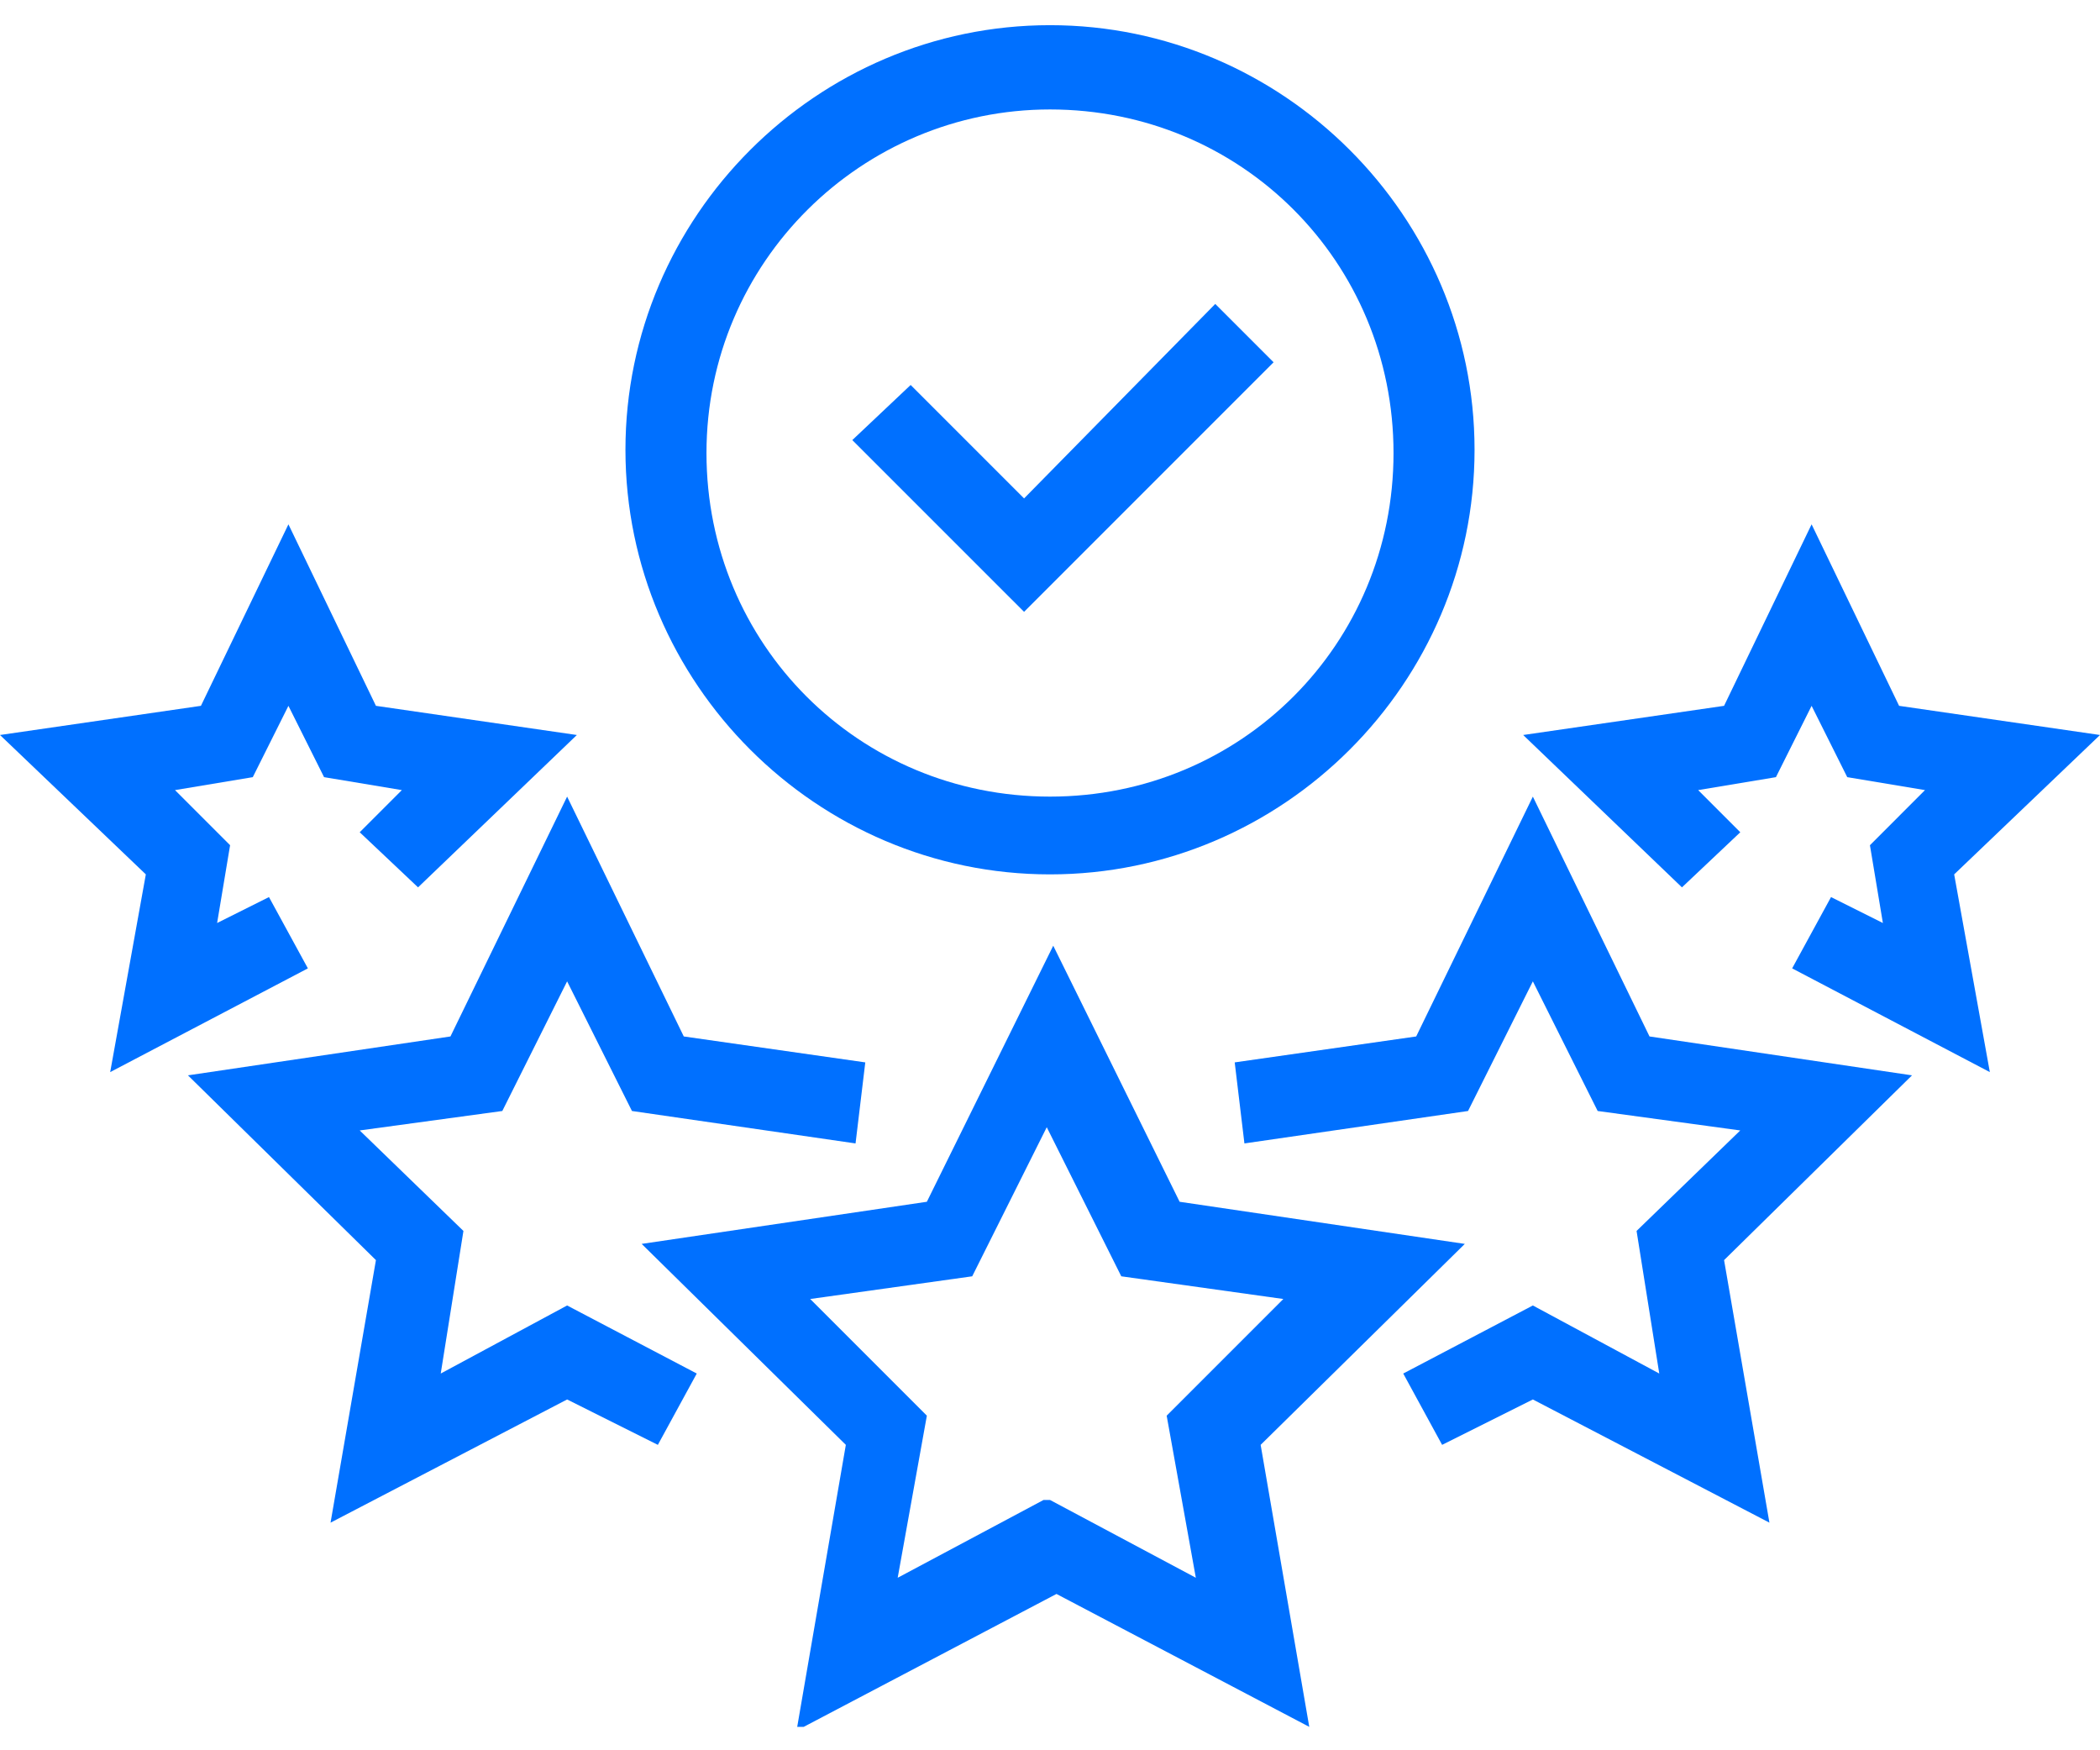
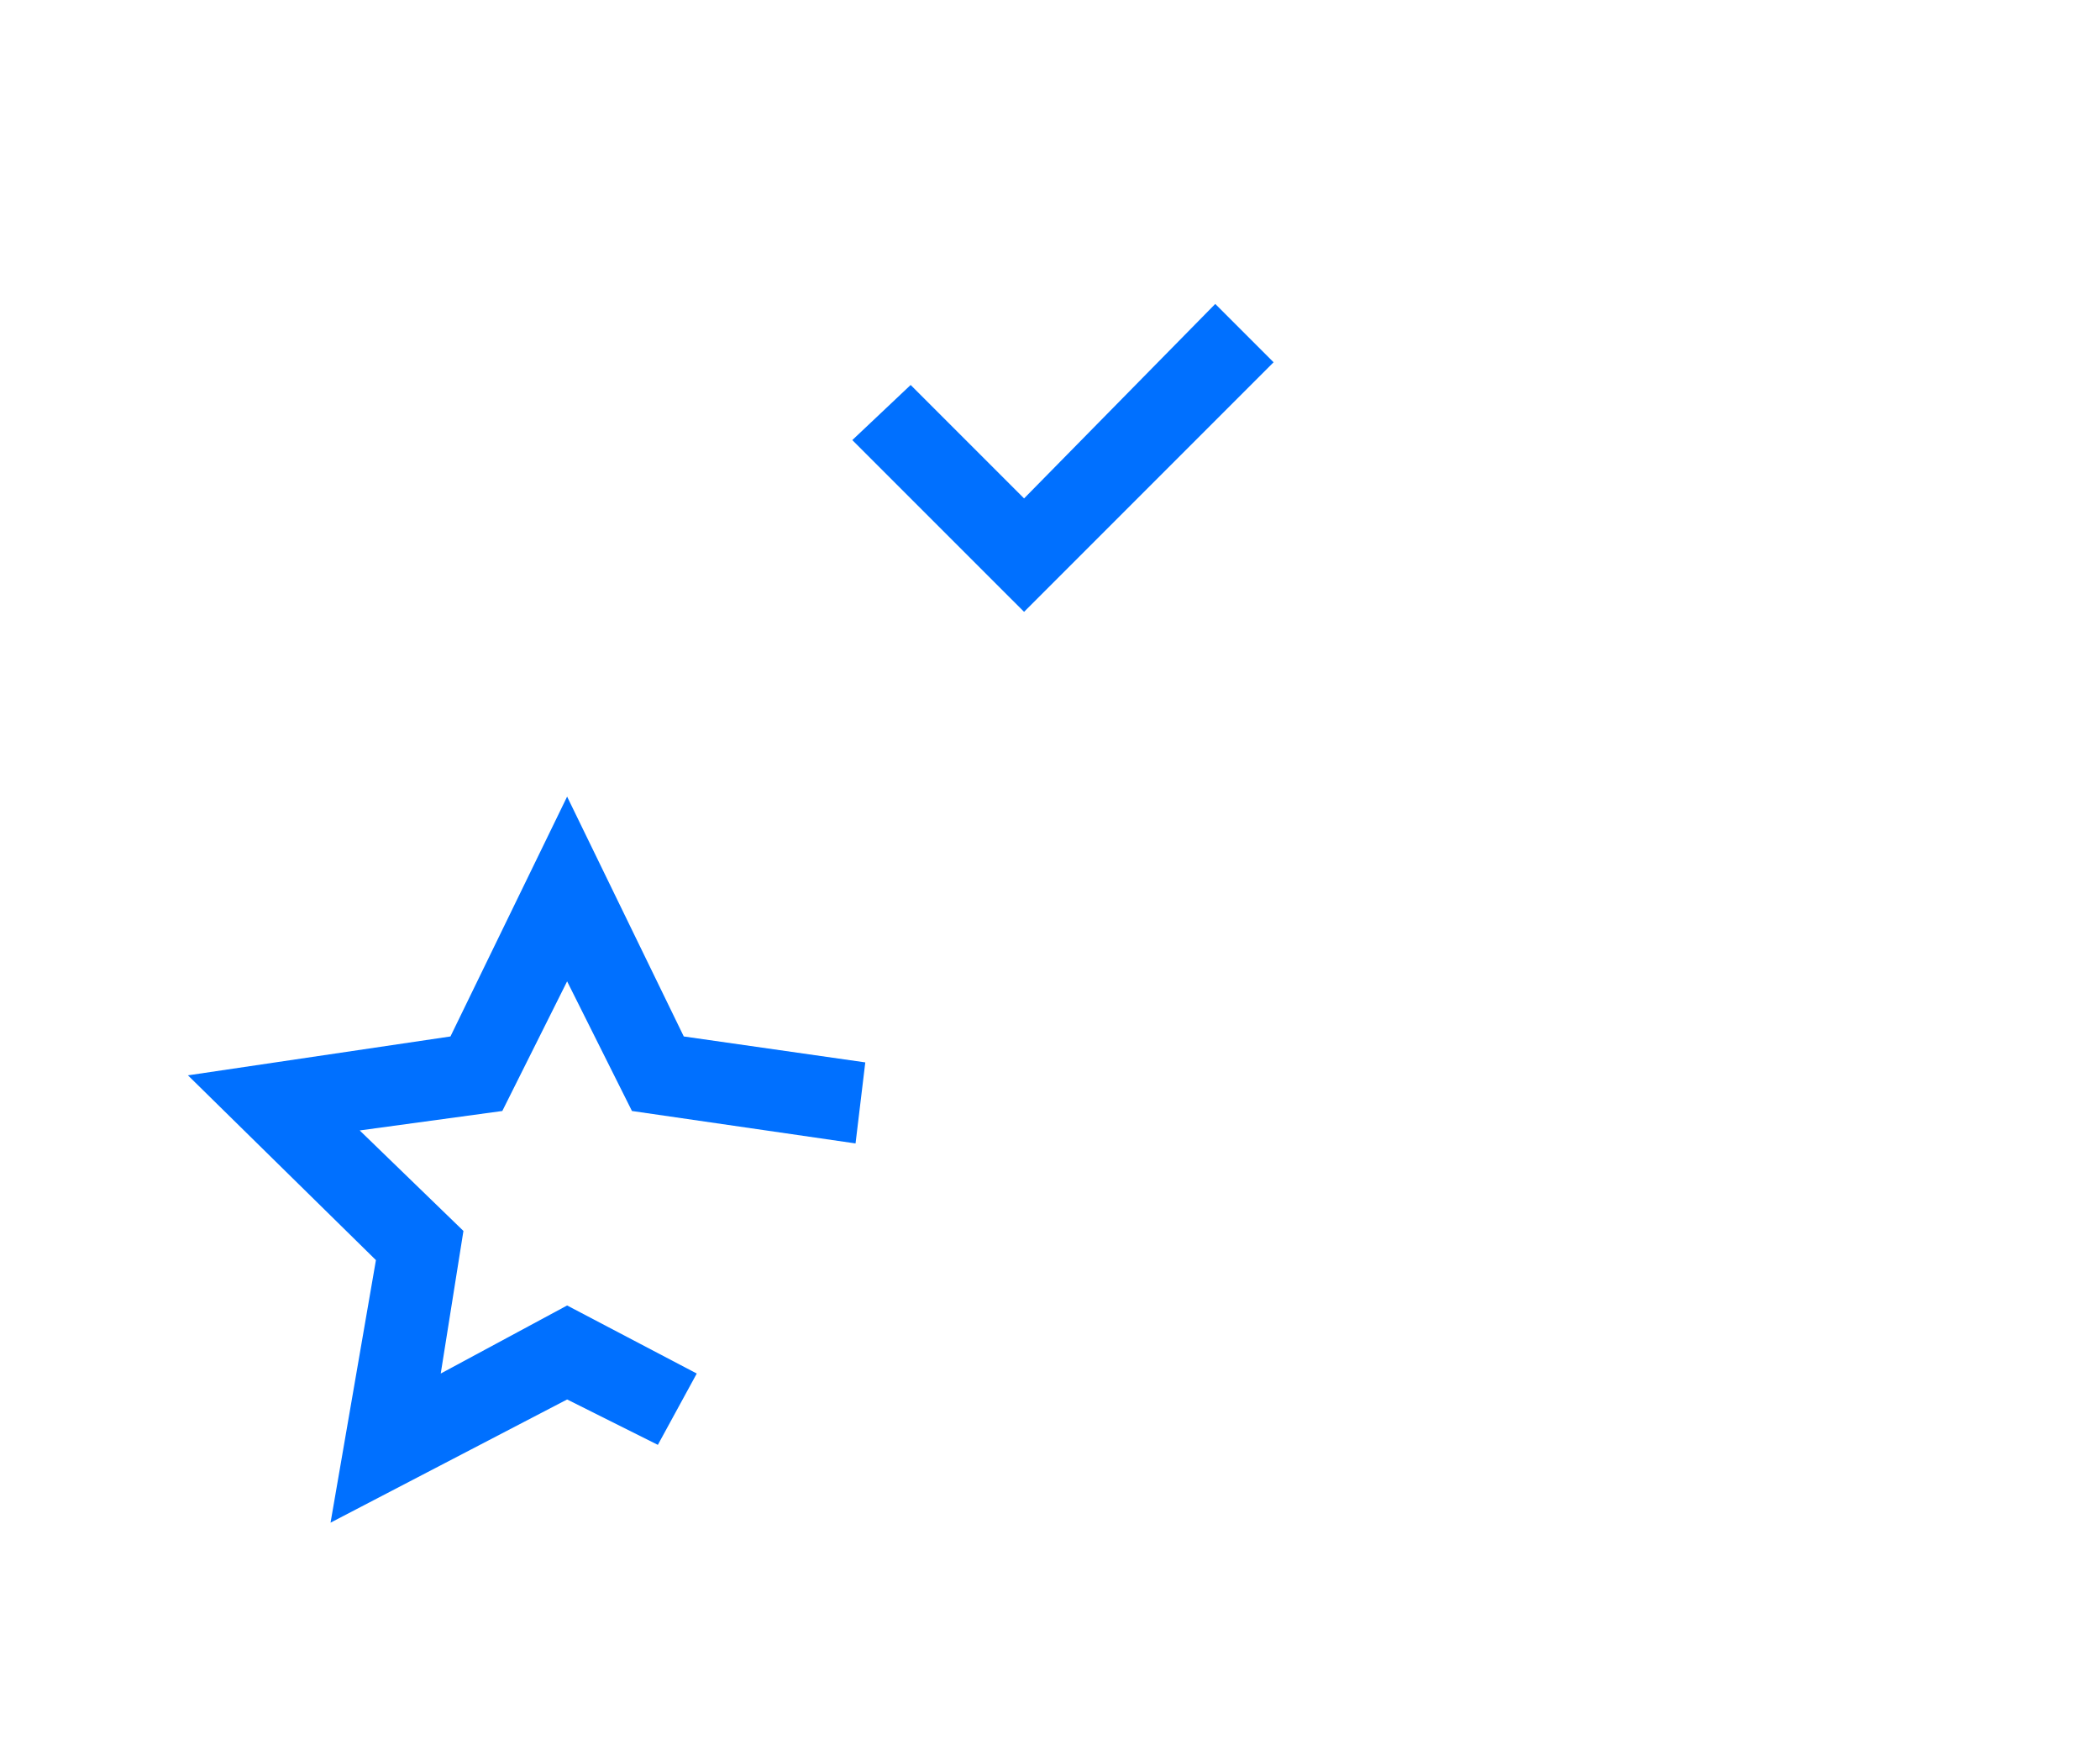
<svg xmlns="http://www.w3.org/2000/svg" width="72" height="60" viewBox="0 0 72 60" fill="none">
  <path d="M35.111 20.974L29.222 15.086L31.222 13.197L35.111 17.086L41.666 10.419L43.666 12.419L35.111 20.974Z" fill="#0070FF" />
-   <path d="M36 29.974C28 29.974 21.444 23.419 21.444 15.419C21.444 7.419 28 0.863 36 0.863C44 0.863 50.556 7.419 50.556 15.419C50.556 23.419 44 29.974 36 29.974ZM36 3.752C29.555 3.752 24.222 8.974 24.222 15.53C24.222 22.085 29.444 27.308 36 27.308C42.556 27.308 47.778 22.085 47.778 15.53C47.778 8.974 42.556 3.752 36 3.752Z" fill="#0070FF" />
-   <path d="M27.333 59.197L29 49.53L22 42.641L31.778 41.197L36.111 32.419L40.444 41.197L50.222 42.641L43.222 49.53L44.889 59.197L36.222 54.641L27.556 59.197H27.333ZM36 51.419L41 54.086L40 48.53L44 44.53L38.444 43.752L35.889 38.641L33.333 43.752L27.778 44.53L31.778 48.53L30.778 54.086L35.778 51.419H36Z" fill="#0070FF" />
  <path d="M11.333 52.197L12.889 43.197L6.444 36.863L15.444 35.53L19.444 27.308L23.444 35.53L29.667 36.419L29.333 39.197L21.667 38.085L19.444 33.641L17.222 38.085L12.333 38.752L15.889 42.197L15.111 47.085L19.444 44.752L23.889 47.085L22.555 49.53L19.444 47.974L11.333 52.197Z" fill="#0070FF" />
-   <path d="M68.223 36.752L61.445 33.196L62.778 30.752L64.556 31.641L64.112 28.974L66 27.085L63.334 26.641L62.112 24.196L60.889 26.641L58.223 27.085L59.667 28.53L57.667 30.419L52.223 25.196L59.111 24.196L62.112 17.974L65.112 24.196L72 25.196L67 29.974L68.223 36.752Z" fill="#0070FF" />
-   <path d="M3.778 36.752L5 29.974L0 25.196L6.889 24.196L9.889 17.974L12.889 24.196L19.778 25.196L14.333 30.419L12.333 28.53L13.778 27.085L11.111 26.641L9.889 24.196L8.667 26.641L6 27.085L7.889 28.974L7.444 31.641L9.222 30.752L10.556 33.196L3.778 36.752Z" fill="#0070FF" />
-   <path d="M60.666 52.197L52.555 47.974L49.444 49.53L48.111 47.085L52.555 44.752L56.889 47.085L56.111 42.197L59.666 38.752L54.777 38.085L52.555 33.641L50.333 38.085L42.666 39.197L42.333 36.419L48.555 35.53L52.555 27.308L56.555 35.53L65.555 36.863L59.111 43.197L60.666 52.197Z" fill="#0070FF" />
</svg>